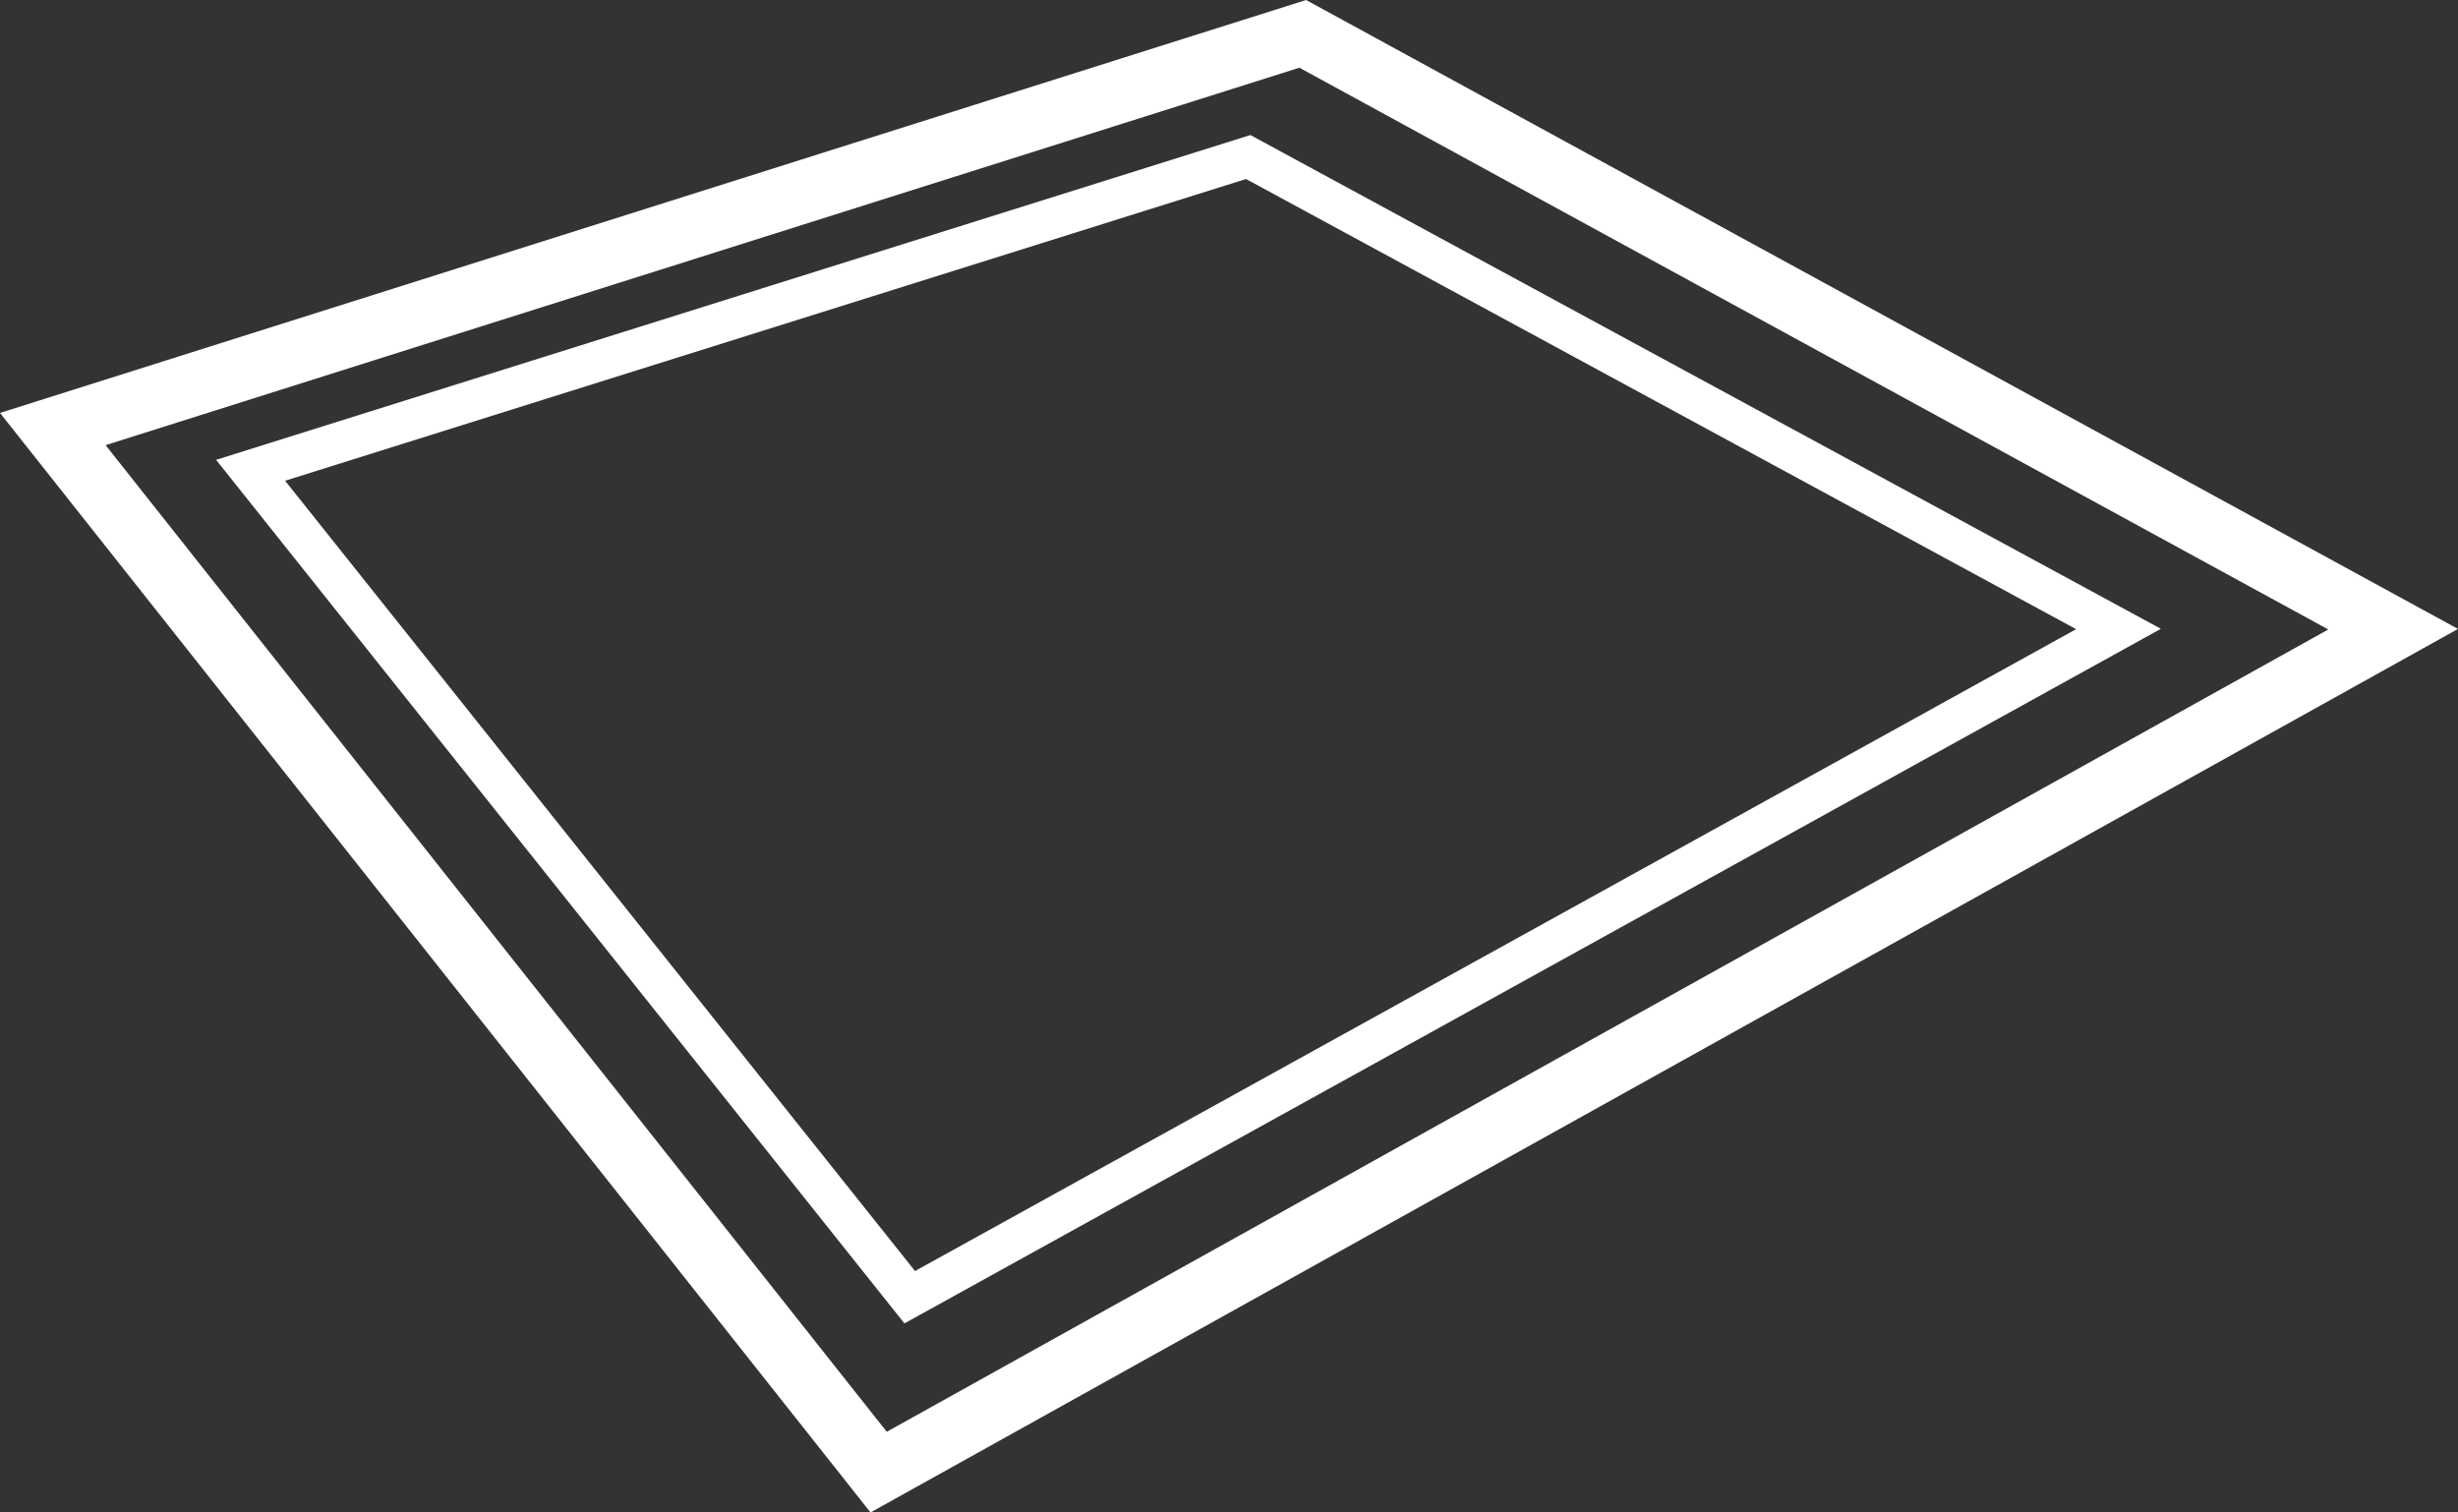
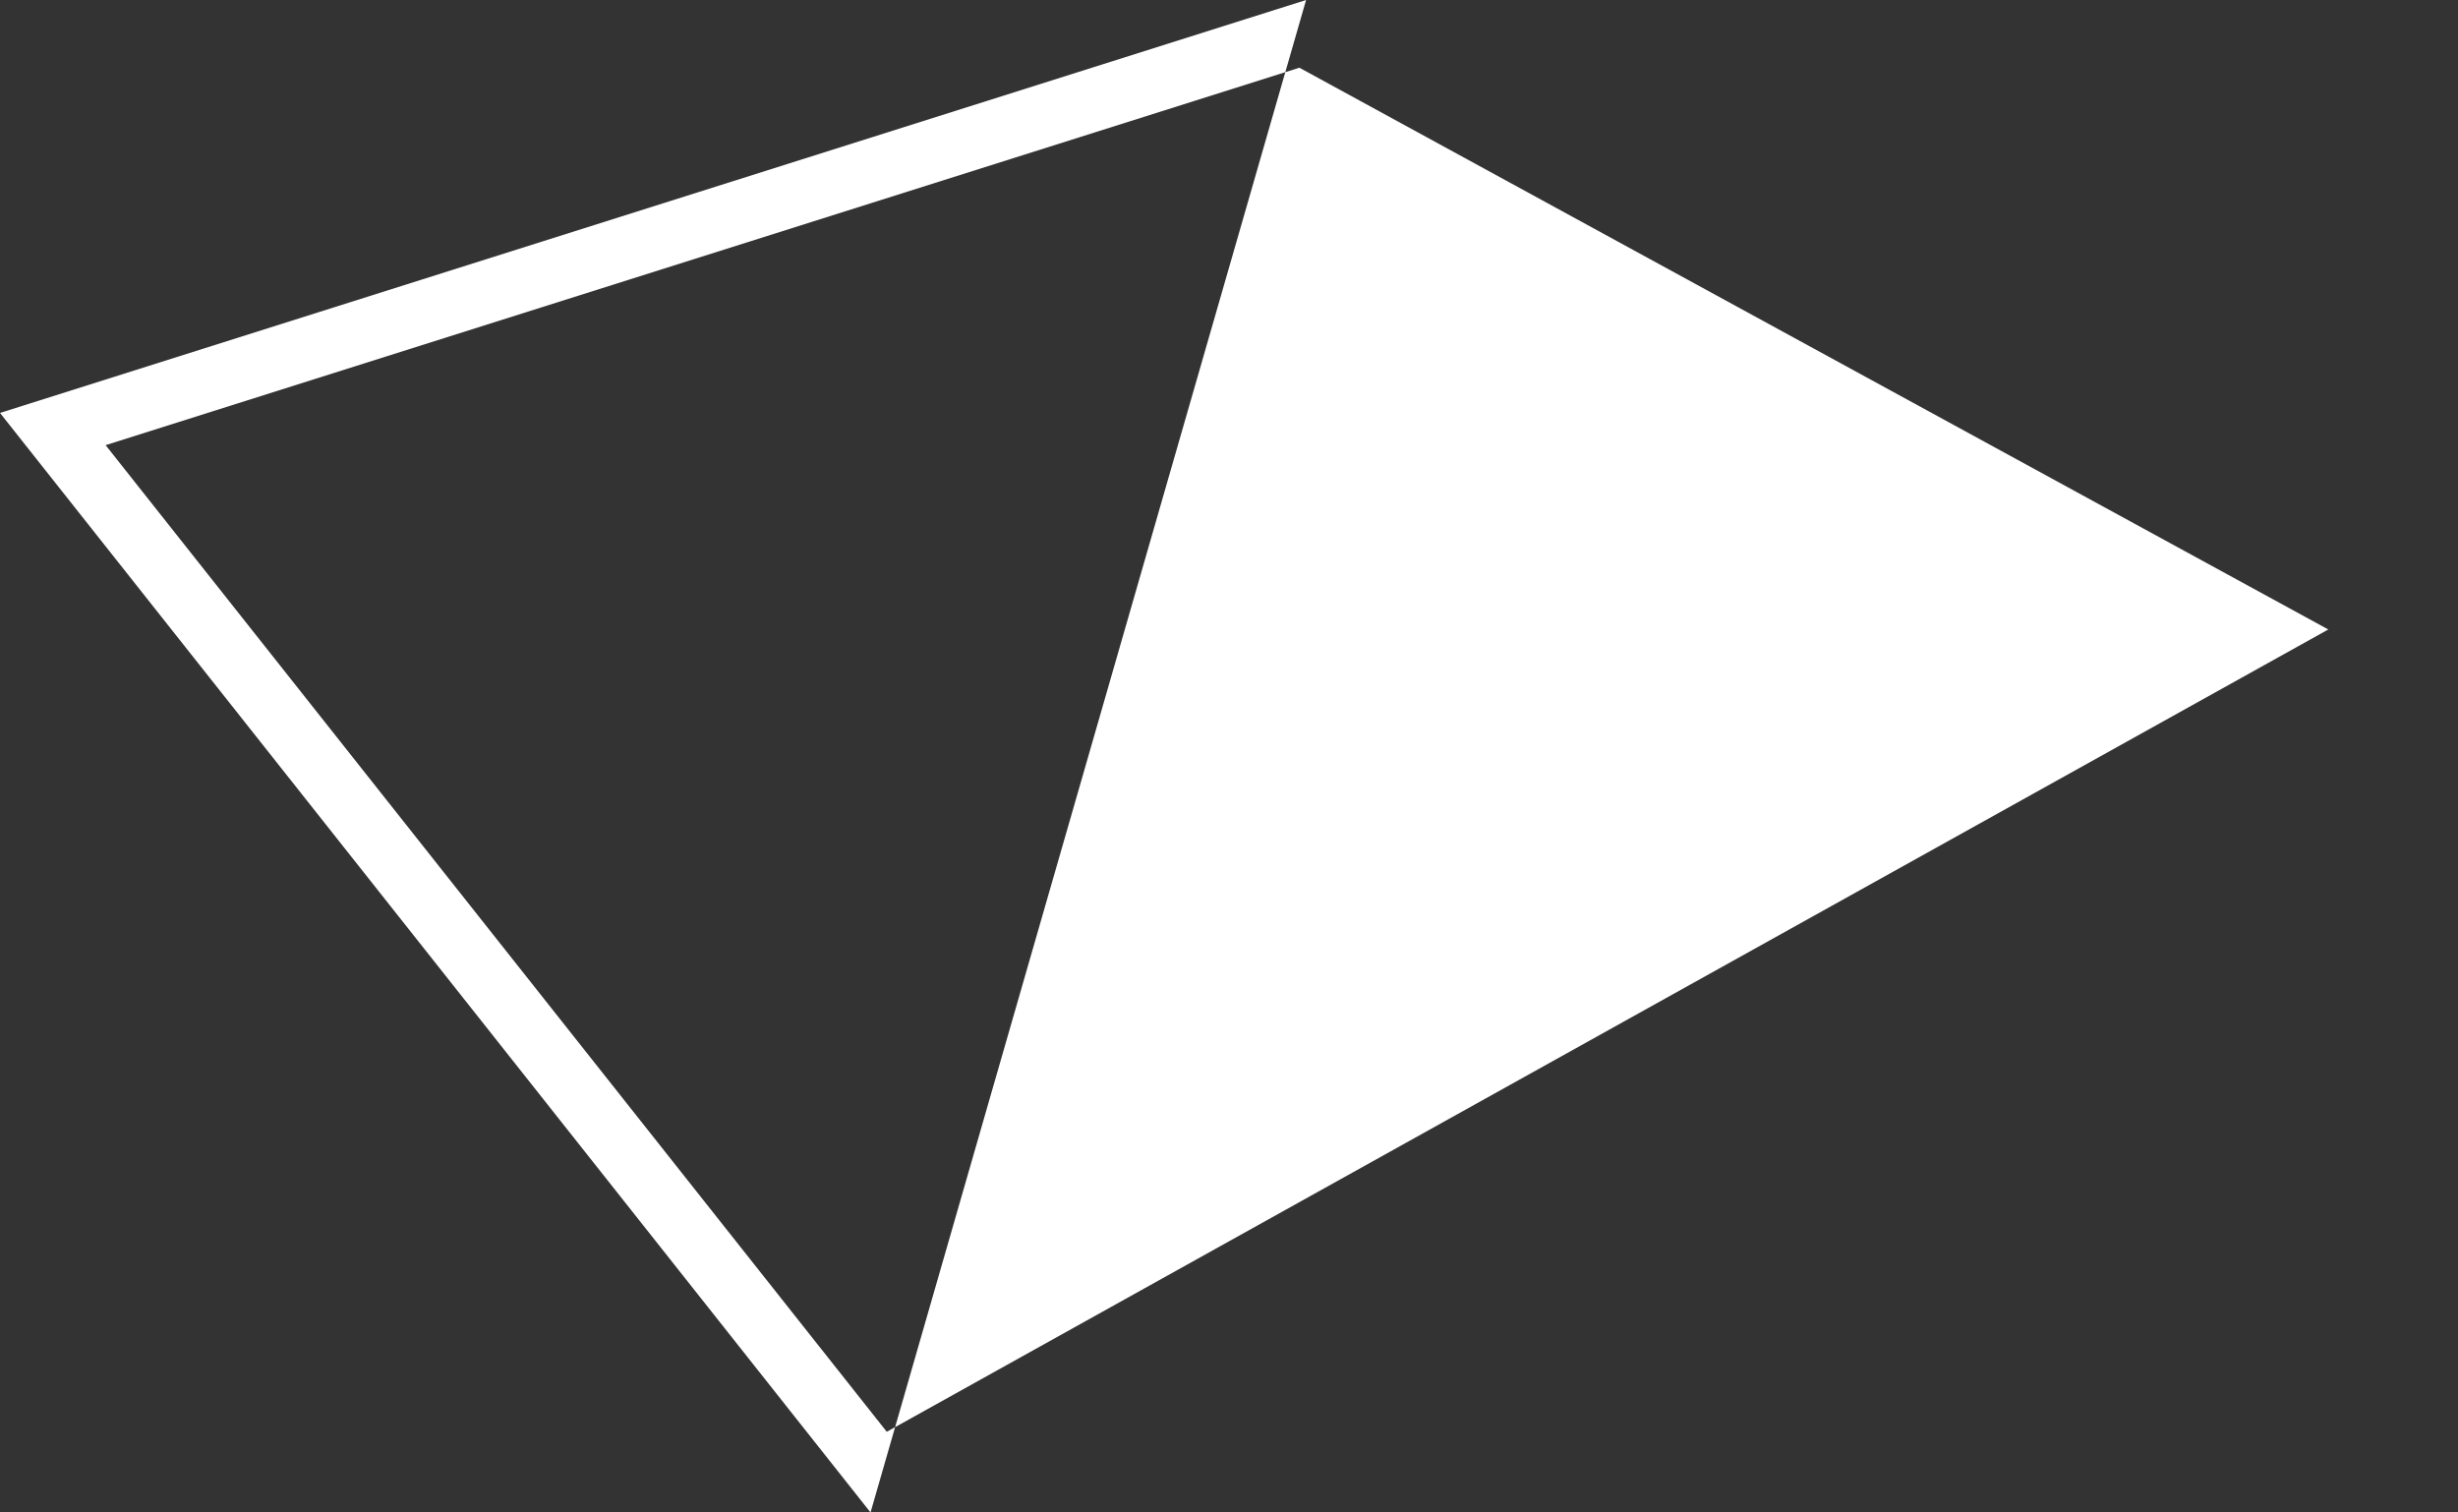
<svg xmlns="http://www.w3.org/2000/svg" width="91px" height="56px" viewBox="0 0 91 56" version="1.1">
  <rect x="0" y="0" width="91" height="56" fill="#333333" stroke="none" />
  <title>Group 6</title>
  <g id="About-Us" stroke="none" stroke-width="1" fill="none" fill-rule="evenodd">
    <g id="Our-facility" transform="translate(-149, -222)" fill="#FFFFFF">
      <g id="Group-9" transform="translate(0, 40)">
        <g id="Group-6" transform="translate(149, 182)">
-           <path d="M3.91,16.482 L32.83,53.013 L86.198,23.307 L48.106,2.507 L3.91,16.482 Z M32.229,56 L0,15.289 L48.354,0 L91,23.287 L32.229,56 L32.229,56 Z" id="Fill-1" />
-           <path d="M10.555,17.8 L33.876,47.061 L76.862,23.296 L46.131,6.628 L10.555,17.8 Z M33.484,49 L8,17.026 L46.292,5 L80,23.282 L33.484,49 L33.484,49 Z" id="Fill-2" />
+           <path d="M3.91,16.482 L32.83,53.013 L86.198,23.307 L48.106,2.507 L3.91,16.482 Z M32.229,56 L0,15.289 L48.354,0 L32.229,56 L32.229,56 Z" id="Fill-1" />
        </g>
      </g>
    </g>
  </g>
</svg>